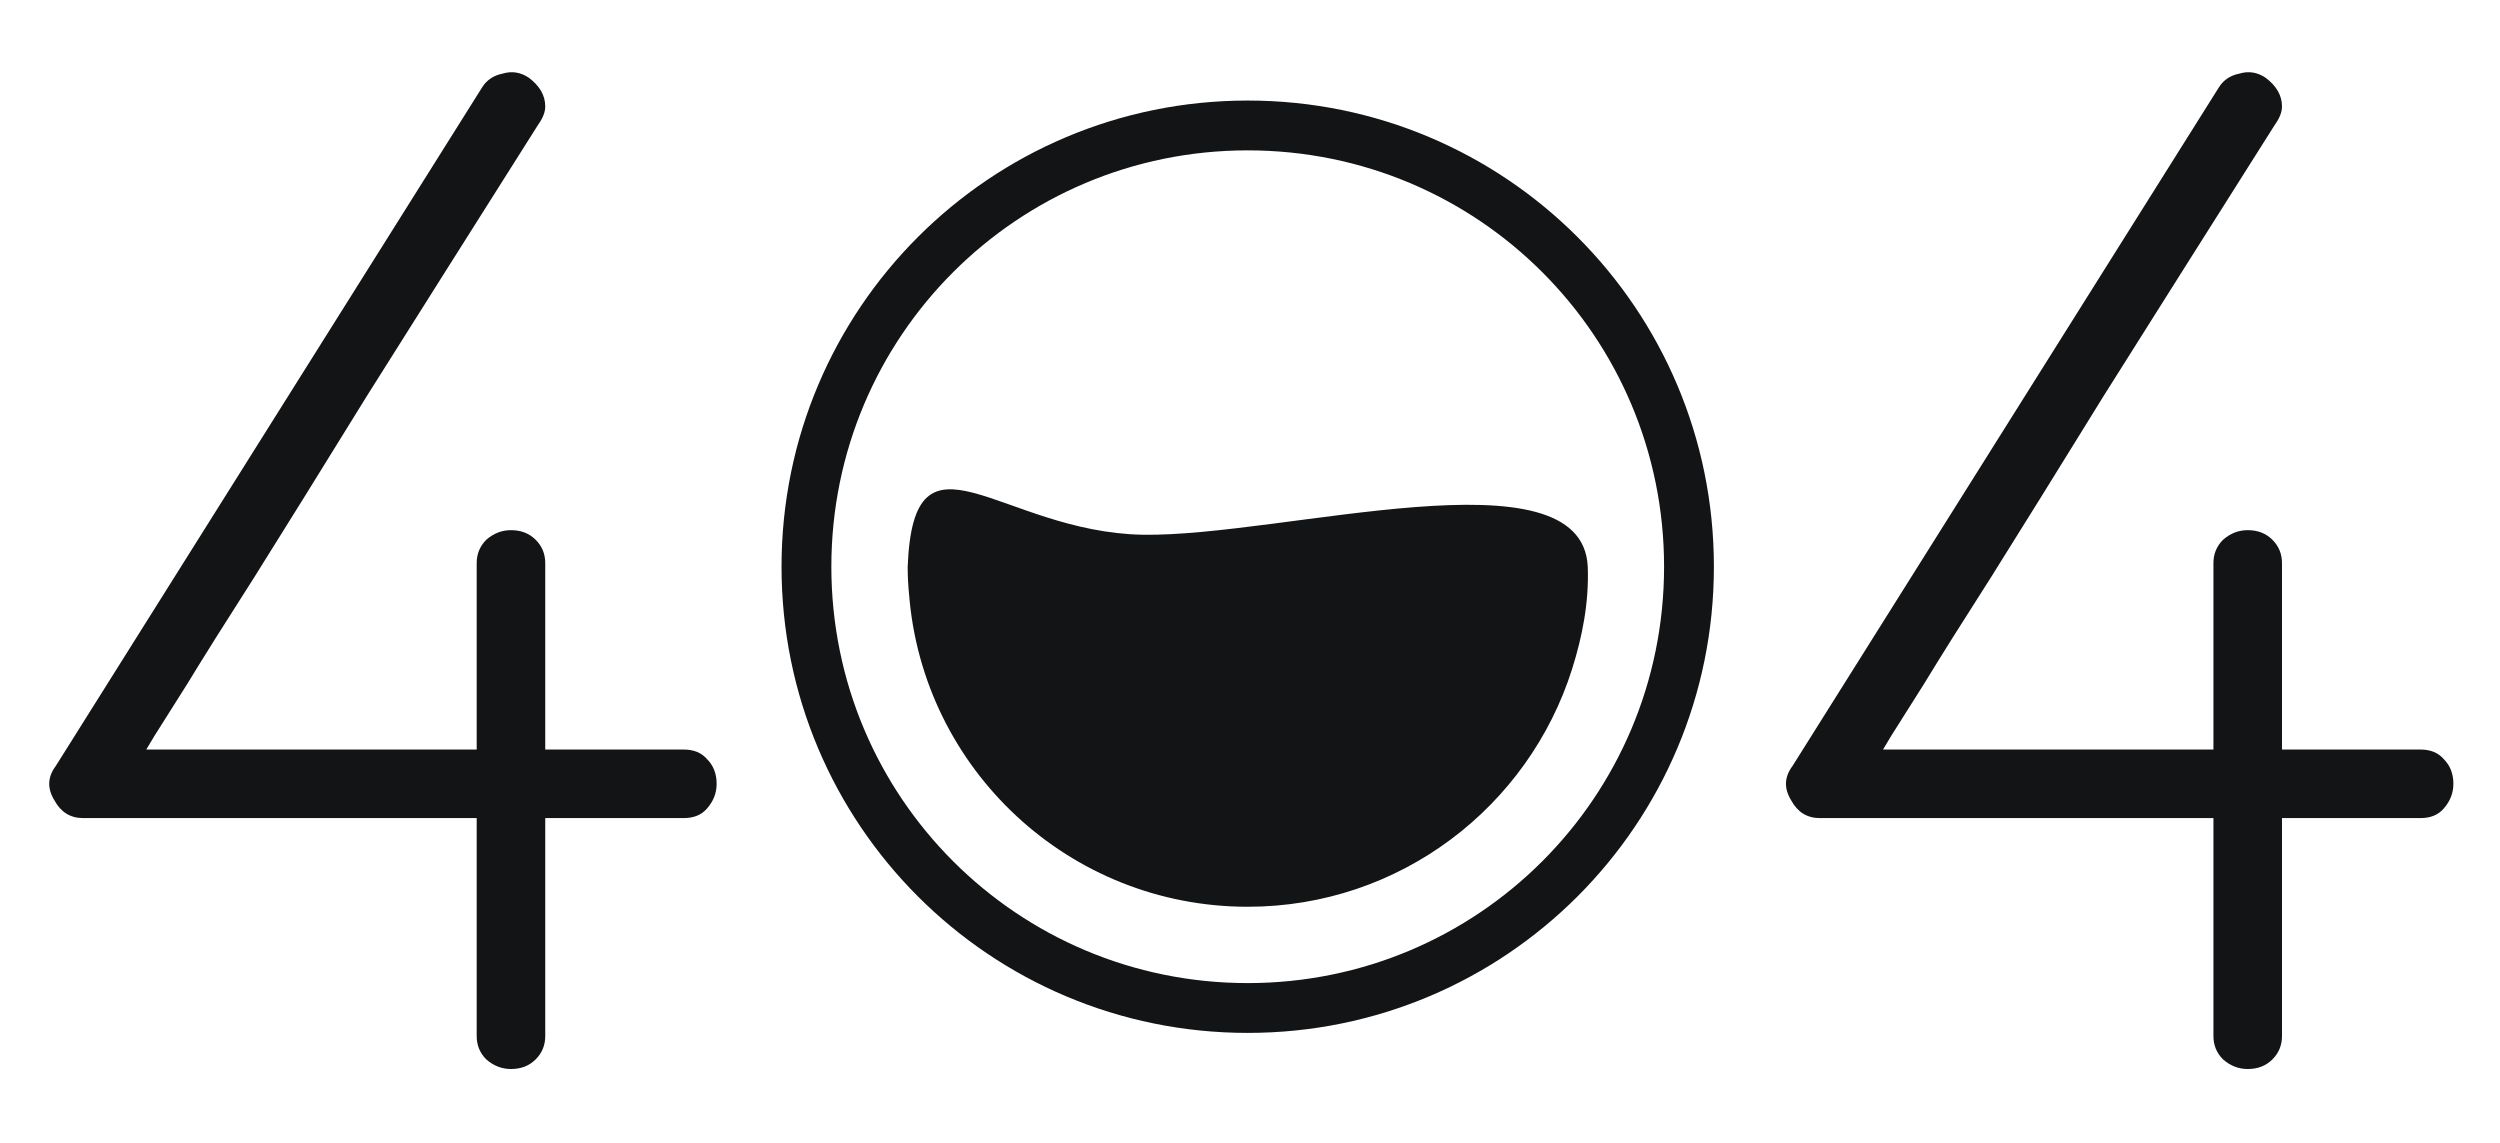
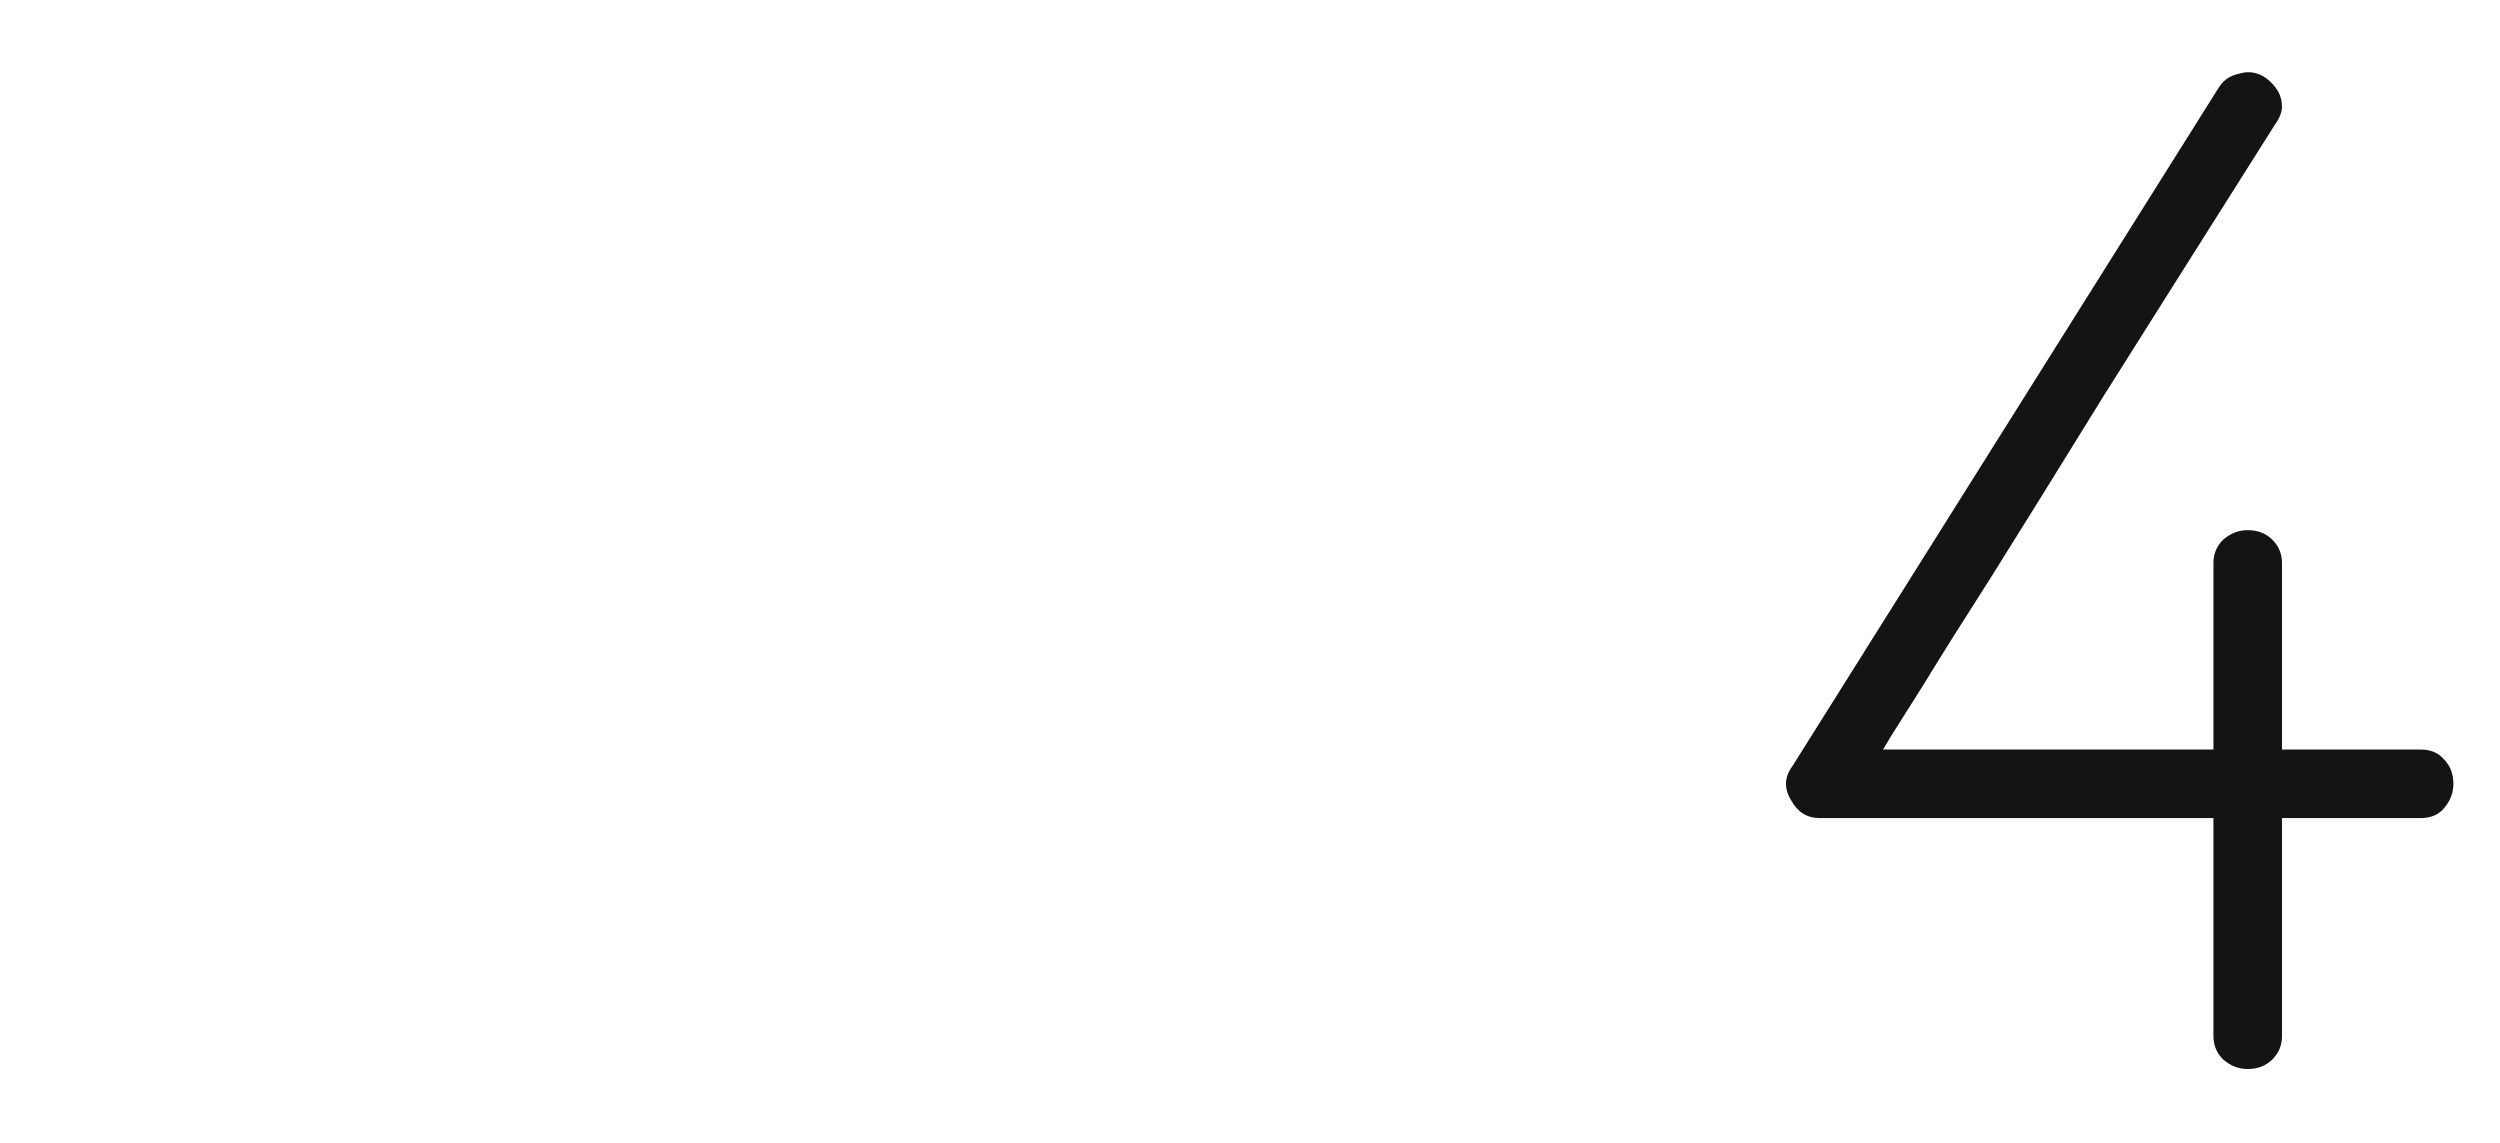
<svg xmlns="http://www.w3.org/2000/svg" version="1.2" viewBox="0 0 547 250" width="547" height="250">
  <title>404</title>
  <style>
		.s0 { fill: #131415 } 
	</style>
  <g id="background">
	</g>
-   <path id="4" class="s0" aria-label="4" d="m111.8 233.9q-3 0-5.4-2.1-2.1-2.1-2.1-5.1v-47.7h-86.1q-4.2 0-6.3-3.9-2.4-3.9 0.3-7.5l93.3-148.5q1.5-2.4 4.5-3 3-0.9 5.7 0.9 3.6 2.7 3.6 6.3 0 1.8-1.5 3.9-22.2 35.1-37.5 59.4-15 24.3-24.6 39.6-9.6 15-14.7 23.4-5.1 8.1-7.2 11.4-1.8 3-1.8 3h72.3v-40.8q0-3 2.1-5.1 2.4-2.1 5.4-2.1 3.3 0 5.4 2.1 2.1 2.1 2.1 5.1v40.8h30.3q3.3 0 5.1 2.1 2.1 2.1 2.1 5.4 0 3-2.1 5.4-1.8 2.1-5.1 2.1h-30.3v47.7q0 3-2.1 5.1-2.1 2.1-5.4 2.1z" />
  <path id="4" class="s0" aria-label="4" d="m491.8 233.9q-3 0-5.4-2.1-2.1-2.1-2.1-5.1v-47.7h-86.1q-4.2 0-6.3-3.9-2.4-3.9 0.3-7.5l93.3-148.5q1.5-2.4 4.5-3 3-0.9 5.7 0.9 3.6 2.7 3.6 6.3 0 1.8-1.5 3.9-22.2 35.1-37.5 59.4-15 24.3-24.6 39.6-9.6 15-14.7 23.4-5.1 8.1-7.2 11.4-1.8 3-1.8 3h72.3v-40.8q0-3 2.1-5.1 2.4-2.1 5.4-2.1 3.3 0 5.4 2.1 2.1 2.1 2.1 5.1v40.8h30.3q3.3 0 5.1 2.1 2.1 2.1 2.1 5.4 0 3-2.1 5.4-1.8 2.1-5.1 2.1h-30.3v47.7q0 3-2.1 5.1-2.1 2.1-5.4 2.1z" />
  <g id="icon copy">
-     <path id="Shape 1" fill-rule="evenodd" class="s0" d="m273 226c-56.4 0-102-45.6-102-102 0-56.4 45.6-102 102-102 56.4 0 102 45.6 102 102 0 56.4-45.6 102-102 102zm91.1-102c0-50.4-40.7-91.1-91.1-91.1-50.4 0-91.1 40.7-91.1 91.1 0 50.4 40.7 91.1 91.1 91.1 50.4 0 91.1-40.7 91.1-91.1z" />
-     <path id="Shape 1 copy" class="s0" d="m273 198.4c-39.1 0-71.1-30.1-74.1-68.4-0.2-2-0.3-4-0.3-6 1.3-33.1 20.2-7.6 51.4-7 30.7 0.5 96.2-19 97.4 7 0.3 7.8-1.2 15.3-3.4 22.3-9.5 30.2-37.7 52.1-71 52.1z" />
-   </g>
+     </g>
</svg>